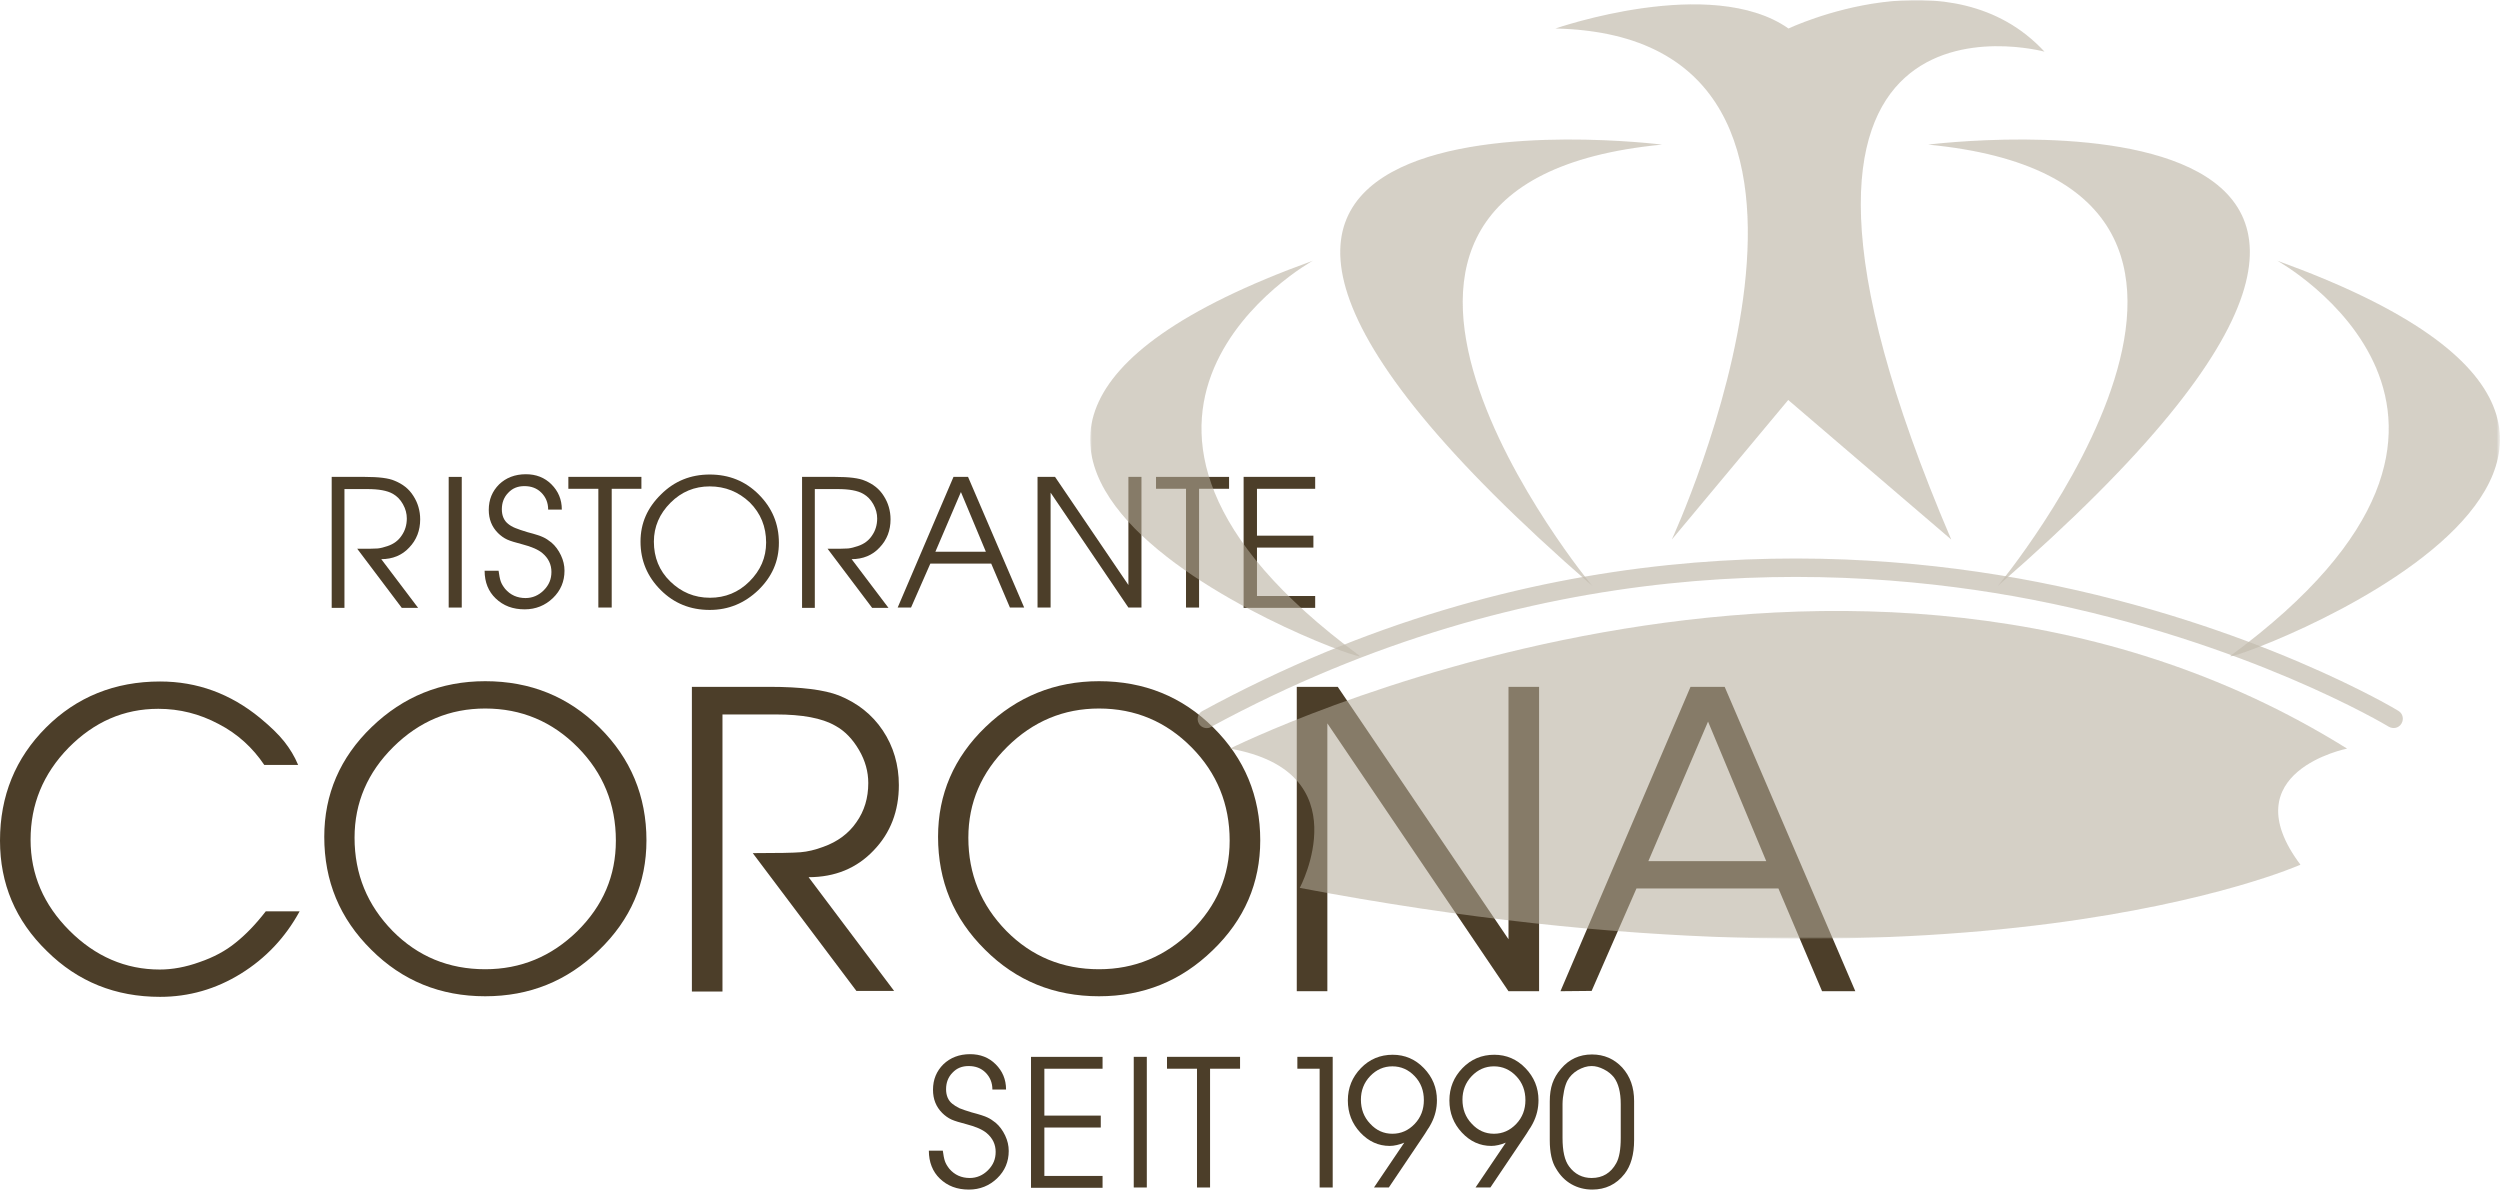
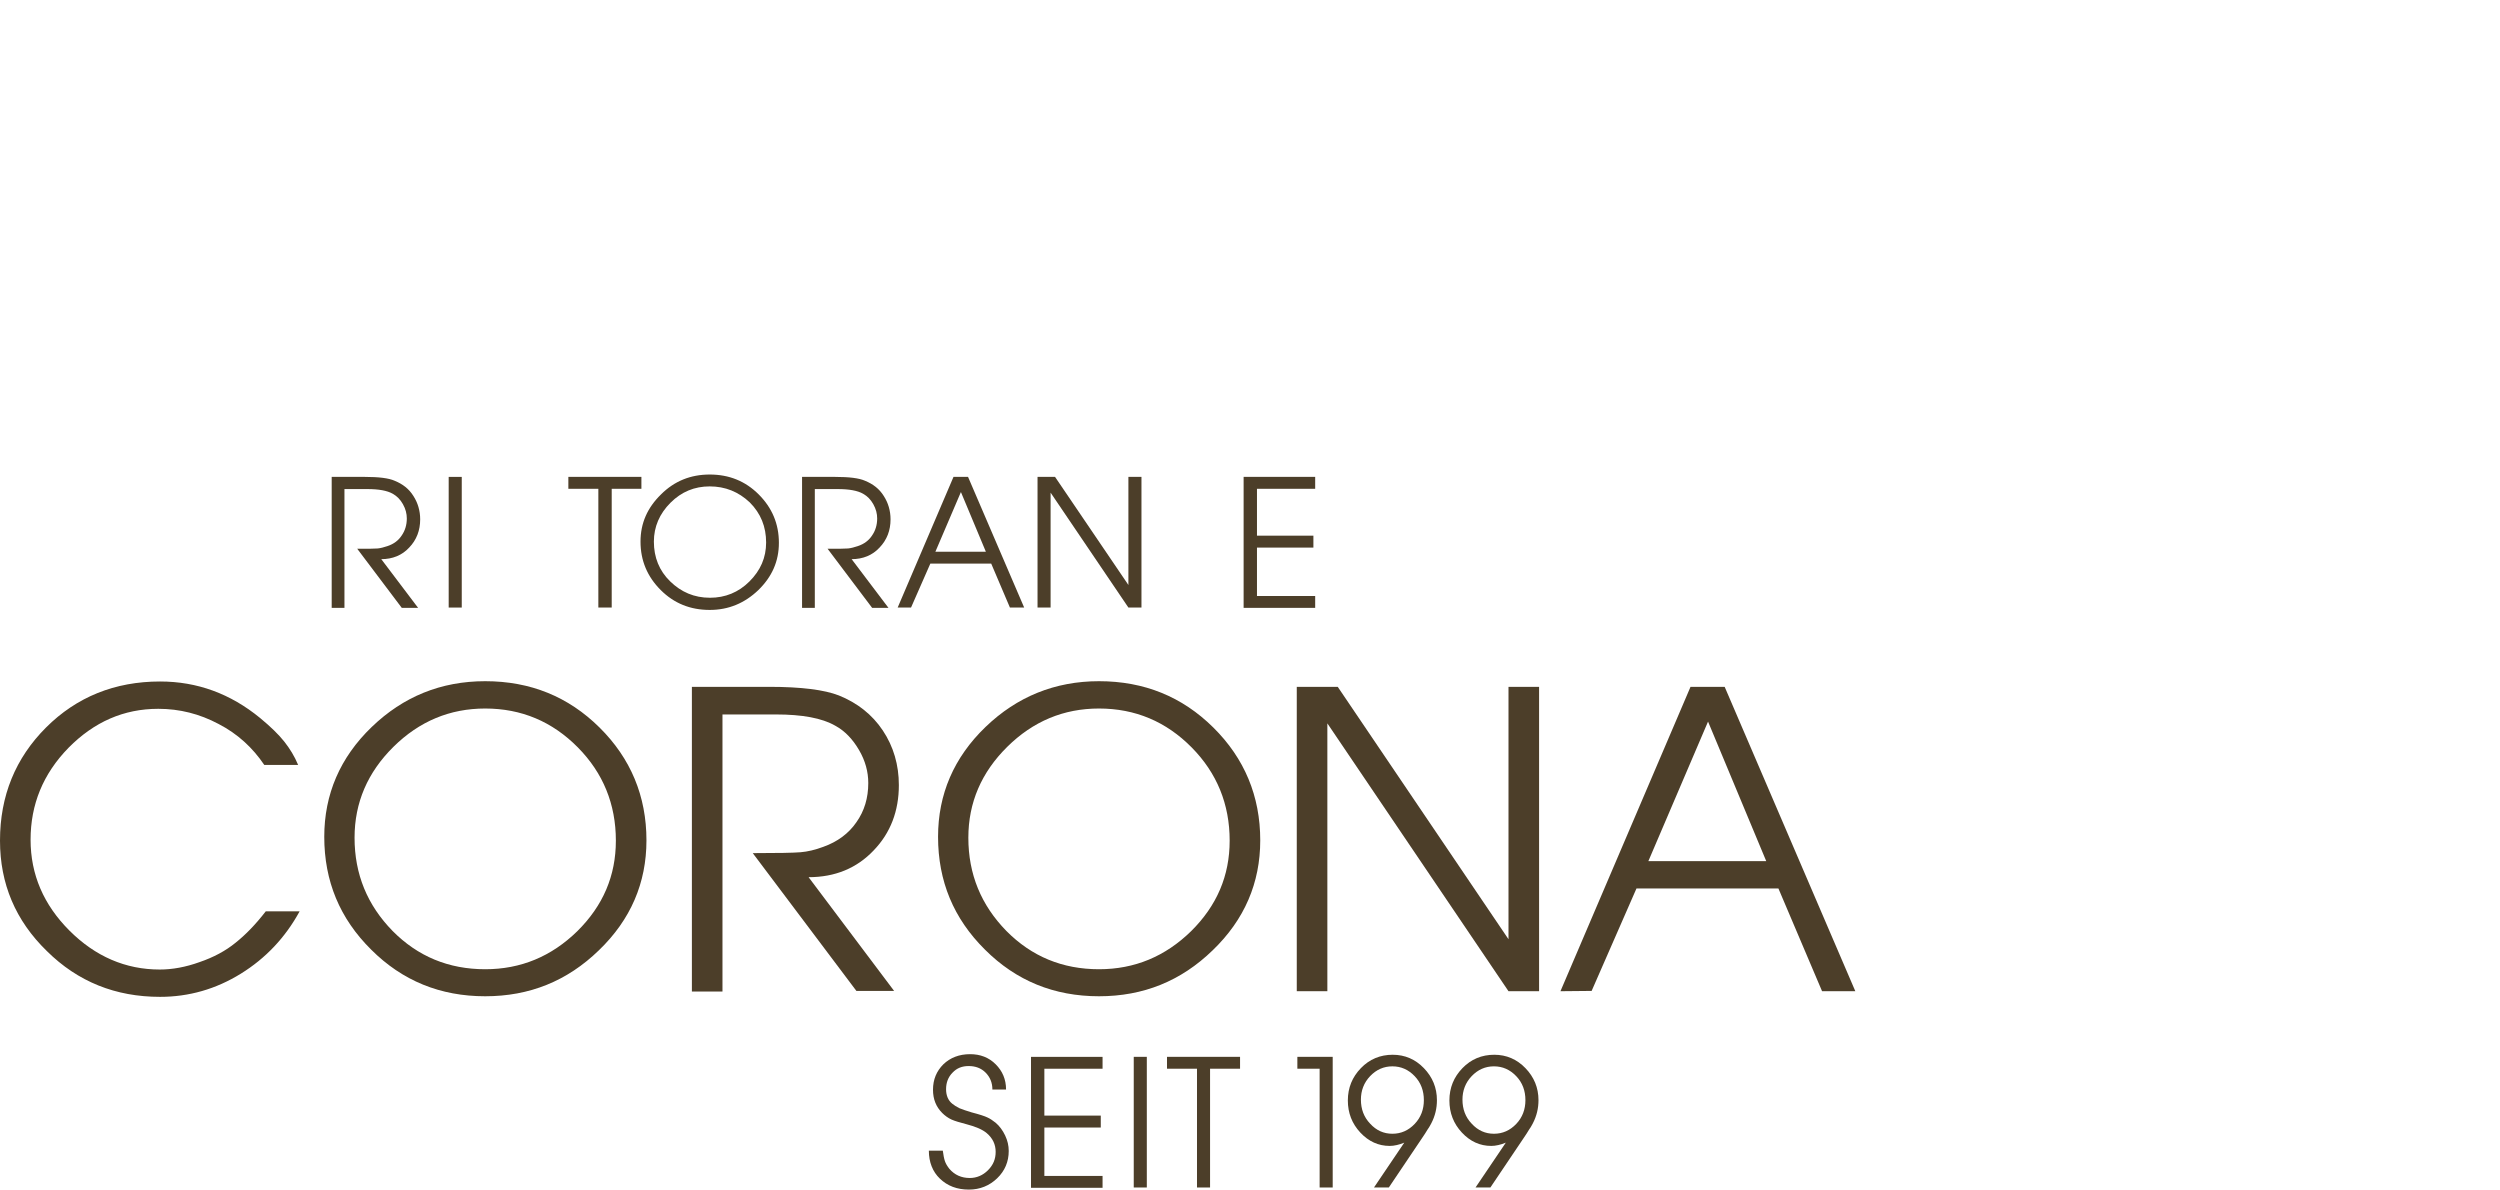
<svg xmlns="http://www.w3.org/2000/svg" version="1.1" id="Ebene_1" x="0px" y="0px" viewBox="0 0 841.9 400.6" style="enable-background:new 0 0 841.9 400.6;" xml:space="preserve">
  <style type="text/css">
	.st0{fill:#4C3E29;}
	.st1{opacity:0.8;}
	.st2{filter:url(#Adobe_OpacityMaskFilter);}
	.st3{fill:url(#SVGID_00000038379400732384861370000015270985703556000935_);}
	.st4{mask:url(#SVGID_1_);}
	.st5{opacity:0.7;}
	.st6{fill:#B4AB9A;}
</style>
  <g>
    <path class="st0" d="M89.5,306.9h11.4c-4.8,8.8-11.4,15.8-19.8,21c-8.4,5.2-17.5,7.8-27.2,7.8c-15,0-27.7-5.1-38.1-15.4   C5.2,310,0,297.6,0,283.1c0-15.1,5.2-27.8,15.5-38.1c10.3-10.3,23.2-15.5,38.4-15.5c12.5,0,23.7,4.1,33.7,12.3   c3.5,2.9,6.2,5.5,8.1,7.9c1.9,2.4,3.5,5,4.7,7.9H89c-3.9-5.8-9-10.5-15.4-13.8c-6.4-3.4-13.1-5.1-20.3-5.1   c-11.6,0-21.6,4.4-30.2,13.1c-8.6,8.8-12.8,19.1-12.8,31c0,11.7,4.4,21.9,13.1,30.6c8.7,8.7,18.9,13.1,30.4,13.1   c4.2,0,8.7-0.8,13.4-2.5c4.7-1.6,8.8-3.8,12.1-6.5C82.7,314.8,86.1,311.3,89.5,306.9z" />
    <path class="st0" d="M163.4,229.4c15.2,0,28,5.2,38.5,15.6c10.5,10.4,15.8,23.1,15.8,38c0,14.3-5.3,26.7-16,37   c-10.7,10.4-23.4,15.5-38.3,15.5c-15.1,0-27.9-5.2-38.4-15.7c-10.6-10.5-15.8-23.1-15.8-38c0-14.3,5.3-26.7,16-37   C135.8,234.6,148.5,229.4,163.4,229.4z M163.4,238.6c-11.9,0-22.2,4.3-30.9,12.9c-8.7,8.6-13.1,18.8-13.1,30.6   c0,12.3,4.3,22.7,12.8,31.4c8.5,8.6,18.9,12.9,31.2,12.9c12,0,22.3-4.3,31-12.8c8.7-8.6,13-18.7,13-30.5c0-12.3-4.3-22.8-12.8-31.4   C186,243,175.6,238.6,163.4,238.6z" />
    <path class="st0" d="M233,333.8V231.3h26.1c10.8,0,18.5,1,23.4,2.9c6.2,2.5,11.2,6.4,14.8,11.8c3.6,5.4,5.4,11.6,5.4,18.4   c0,8.7-2.8,16.1-8.5,22c-5.7,6-13,9-21.9,9l28.8,38.3l-12.7,0l-34.9-46.4c8.3,0,13.7-0.1,16.1-0.3c2.4-0.2,4.9-0.8,7.6-1.8   c4.8-1.7,8.6-4.5,11.2-8.3c2.7-3.8,4-8.2,4-13.2c0-3.8-1-7.5-3.1-11.1c-2.1-3.6-4.7-6.4-8-8.2c-4.5-2.6-11.2-3.8-20-3.8h-18v93.3   H233z" />
    <path class="st0" d="M370.1,229.4c15.2,0,28,5.2,38.5,15.6c10.5,10.4,15.8,23.1,15.8,38c0,14.3-5.3,26.7-16,37   c-10.7,10.4-23.4,15.5-38.3,15.5c-15.1,0-27.9-5.2-38.4-15.7c-10.6-10.5-15.8-23.1-15.8-38c0-14.3,5.3-26.7,16-37   C342.5,234.6,355.3,229.4,370.1,229.4z M370.1,238.6c-11.9,0-22.2,4.3-30.9,12.9c-8.7,8.6-13.1,18.8-13.1,30.6   c0,12.3,4.3,22.7,12.8,31.4c8.5,8.6,18.9,12.9,31.2,12.9c12,0,22.3-4.3,31-12.8c8.7-8.6,13-18.7,13-30.5c0-12.3-4.3-22.8-12.8-31.4   C392.7,243,382.3,238.6,370.1,238.6z" />
    <path class="st0" d="M436.7,333.8V231.3l13.8,0l57.5,85v-85h10.3v102.5H508l-61-90.2v90.2H436.7z" />
    <path class="st0" d="M525.5,333.8l43.8-102.5h11.5l44,102.5l-11.2,0l-14.7-34.6h-47.8L536,333.7L525.5,333.8z M555.1,290h39.7   l-19.6-47L555.1,290z" />
  </g>
  <g>
    <path class="st0" d="M111.7,204.6v-44h11.2c4.6,0,8,0.4,10,1.3c2.7,1.1,4.8,2.7,6.3,5.1c1.5,2.3,2.3,5,2.3,7.9   c0,3.7-1.2,6.9-3.7,9.5c-2.4,2.6-5.6,3.9-9.4,3.9l12.4,16.4l-5.5,0l-15-19.9c3.6,0,5.9,0,6.9-0.1c1-0.1,2.1-0.4,3.3-0.8   c2.1-0.7,3.7-1.9,4.8-3.6c1.1-1.6,1.7-3.5,1.7-5.7c0-1.6-0.4-3.2-1.3-4.8c-0.9-1.6-2-2.7-3.4-3.5c-1.9-1.1-4.8-1.6-8.6-1.6h-7.7v40   H111.7z" />
    <path class="st0" d="M151.1,204.6v-44h4.4v44H151.1z" />
-     <path class="st0" d="M163.2,192.2h4.7c0.2,1.4,0.4,2.6,0.7,3.5c0.3,0.9,0.8,1.7,1.5,2.6c1.8,2.1,4.1,3.1,6.9,3.1   c2.3,0,4.4-0.9,6.1-2.6c1.8-1.8,2.6-3.8,2.6-6.2c0-2.5-1-4.6-3-6.3c-1.4-1.2-3.7-2.2-6.8-3c-2.3-0.6-4-1.1-5.1-1.6   c-1.1-0.5-2.2-1.3-3.1-2.2c-2.1-2.1-3.1-4.7-3.1-7.8c0-3.5,1.2-6.3,3.5-8.6c2.3-2.2,5.3-3.4,9-3.4c3.4,0,6.3,1.1,8.6,3.4   c2.3,2.3,3.5,5.1,3.5,8.5h-4.6c0-2.3-0.8-4.2-2.3-5.7c-1.5-1.5-3.4-2.2-5.7-2.2c-2.2,0-4,0.7-5.4,2.2c-1.5,1.5-2.2,3.4-2.2,5.6   c0,2.1,0.7,3.8,2.1,4.9c0.6,0.5,1.4,1,2.4,1.4c1,0.4,2.4,0.9,4.1,1.4c2.7,0.7,4.5,1.3,5.3,1.7c0.9,0.4,1.8,1,2.8,1.8   c1.3,1.1,2.4,2.6,3.2,4.3c0.8,1.7,1.2,3.4,1.2,5.2c0,3.6-1.3,6.7-3.9,9.2c-2.6,2.5-5.8,3.8-9.5,3.8c-4,0-7.2-1.2-9.8-3.7   C164.5,199.2,163.2,196.1,163.2,192.2z" />
    <path class="st0" d="M201.5,204.6v-40h-10.1v-4H216v4H206v40H201.5z" />
    <path class="st0" d="M239,159.8c6.5,0,12,2.2,16.5,6.7s6.8,9.9,6.8,16.3c0,6.2-2.3,11.4-6.9,15.9c-4.6,4.4-10,6.7-16.4,6.7   c-6.5,0-12-2.2-16.5-6.7c-4.5-4.5-6.8-9.9-6.8-16.3c0-6.2,2.3-11.4,6.9-15.9C227.1,162,232.6,159.8,239,159.8z M239,163.8   c-5.1,0-9.5,1.8-13.2,5.5c-3.7,3.7-5.6,8.1-5.6,13.1c0,5.3,1.8,9.8,5.5,13.4s8.1,5.5,13.4,5.5c5.1,0,9.6-1.8,13.3-5.5   c3.7-3.7,5.6-8,5.6-13.1c0-5.3-1.8-9.8-5.5-13.5C248.7,165.6,244.2,163.8,239,163.8z" />
    <path class="st0" d="M270.1,204.6v-44h11.2c4.6,0,8,0.4,10,1.3c2.7,1.1,4.8,2.7,6.3,5.1c1.5,2.3,2.3,5,2.3,7.9   c0,3.7-1.2,6.9-3.7,9.5c-2.4,2.6-5.6,3.9-9.4,3.9l12.4,16.4l-5.5,0l-15-19.9c3.6,0,5.9,0,6.9-0.1c1-0.1,2.1-0.4,3.3-0.8   c2.1-0.7,3.7-1.9,4.8-3.6c1.1-1.6,1.7-3.5,1.7-5.7c0-1.6-0.4-3.2-1.3-4.8c-0.9-1.6-2-2.7-3.4-3.5c-1.9-1.1-4.8-1.6-8.6-1.6h-7.7v40   H270.1z" />
    <path class="st0" d="M302.3,204.6l18.8-44h4.9l18.9,44l-4.8,0l-6.3-14.8h-20.5l-6.5,14.8L302.3,204.6z M315,185.8h17l-8.4-20.1   L315,185.8z" />
    <path class="st0" d="M349.4,204.6v-44l5.9,0L380,197v-36.4h4.4v44H380l-26.2-38.7v38.7H349.4z" />
-     <path class="st0" d="M399.4,204.6v-40h-10.1v-4h24.6v4h-10.1v40H399.4z" />
    <path class="st0" d="M418.8,204.6v-44h24.1v4h-19.6v15.8h19v4h-19v16.3h19.6v4H418.8z" />
  </g>
  <g>
    <path class="st0" d="M312.8,387.5h4.7c0.2,1.5,0.4,2.6,0.7,3.5c0.3,0.9,0.8,1.7,1.5,2.6c1.8,2.1,4.1,3.1,6.9,3.1   c2.3,0,4.4-0.9,6.1-2.6c1.8-1.8,2.6-3.8,2.6-6.2c0-2.5-1-4.6-3-6.3c-1.4-1.2-3.7-2.2-6.8-3c-2.3-0.6-4-1.1-5.1-1.6   c-1.1-0.5-2.2-1.3-3.1-2.2c-2.1-2.1-3.1-4.7-3.1-7.8c0-3.5,1.2-6.3,3.5-8.6c2.3-2.2,5.3-3.4,9-3.4c3.4,0,6.3,1.1,8.6,3.4   c2.3,2.3,3.5,5.1,3.5,8.5h-4.6c0-2.3-0.8-4.2-2.3-5.7c-1.5-1.5-3.4-2.2-5.7-2.2c-2.2,0-4,0.7-5.4,2.2c-1.5,1.5-2.2,3.4-2.2,5.6   c0,2.1,0.7,3.8,2.1,4.9c0.6,0.5,1.4,1,2.4,1.5c1,0.4,2.4,0.9,4.1,1.4c2.7,0.7,4.5,1.3,5.3,1.7c0.9,0.4,1.8,1,2.8,1.8   c1.3,1.1,2.4,2.6,3.2,4.3c0.8,1.7,1.2,3.4,1.2,5.2c0,3.6-1.3,6.7-3.9,9.2c-2.6,2.5-5.8,3.8-9.5,3.8c-4,0-7.2-1.2-9.8-3.7   C314.1,394.6,312.8,391.4,312.8,387.5z" />
    <path class="st0" d="M347.2,399.9v-44h24.1v4h-19.6v15.8h19v4h-19v16.3h19.6v4H347.2z" />
    <path class="st0" d="M381.8,399.9v-44h4.4v44H381.8z" />
    <path class="st0" d="M403.1,399.9v-40H393v-4h24.6v4h-10.1v40H403.1z" />
    <path class="st0" d="M444.4,399.9v-40h-7.5v-4h11.9v44H444.4z" />
    <path class="st0" d="M467.7,399.9h-5l10.2-15.1c-1.7,0.7-3.4,1.1-4.9,1.1c-3.8,0-7.1-1.5-9.9-4.5c-2.8-3-4.2-6.6-4.2-10.8   c0-4.3,1.5-7.9,4.4-10.9c2.9-3,6.5-4.5,10.7-4.5c4.1,0,7.6,1.5,10.5,4.5c2.9,3,4.4,6.6,4.4,10.8c0,2.7-0.6,5.3-1.9,7.8   c-0.3,0.5-0.6,1.2-1.2,2c-0.5,0.8-1.2,2-2.2,3.4L467.7,399.9z M468.9,359.1c-2.9,0-5.4,1.1-7.5,3.3c-2.1,2.2-3.1,4.9-3.1,7.9   c0,3.2,1,5.9,3.1,8.1c2.1,2.3,4.6,3.4,7.5,3.4c2.9,0,5.4-1.1,7.5-3.3c2.1-2.2,3.1-4.9,3.1-8c0-3.2-1-5.9-3.1-8.1   C474.3,360.2,471.8,359.1,468.9,359.1z" />
    <path class="st0" d="M501.9,399.9h-5l10.2-15.1c-1.7,0.7-3.4,1.1-4.9,1.1c-3.8,0-7.1-1.5-9.9-4.5c-2.8-3-4.2-6.6-4.2-10.8   c0-4.3,1.5-7.9,4.4-10.9c2.9-3,6.5-4.5,10.7-4.5c4.1,0,7.6,1.5,10.5,4.5c2.9,3,4.4,6.6,4.4,10.8c0,2.7-0.6,5.3-1.9,7.8   c-0.3,0.5-0.6,1.2-1.2,2c-0.5,0.8-1.2,2-2.2,3.4L501.9,399.9z M503.1,359.1c-2.9,0-5.4,1.1-7.5,3.3c-2.1,2.2-3.1,4.9-3.1,7.9   c0,3.2,1,5.9,3.1,8.1c2.1,2.3,4.6,3.4,7.5,3.4c2.9,0,5.4-1.1,7.5-3.3c2.1-2.2,3.1-4.9,3.1-8c0-3.2-1-5.9-3.1-8.1   C508.5,360.2,506,359.1,503.1,359.1z" />
-     <path class="st0" d="M521.9,384v-13.1c0-2.3,0.3-4.4,0.9-6.1c0.6-1.7,1.5-3.3,2.9-4.9c2.7-3.2,6.2-4.8,10.4-4.8   c4.1,0,7.5,1.5,10.2,4.4c2.7,3,4,6.7,4,11.3V384c0,4.8-1.1,8.6-3.2,11.3c-2.8,3.6-6.5,5.3-10.9,5.3c-2.5,0-4.9-0.6-7-1.8   c-2.1-1.2-3.8-2.9-5.2-5.3C522.6,391.3,521.9,388.1,521.9,384z M545.8,383.2v-11.4c0-4-0.8-7-2.3-9c-0.9-1.1-2-2-3.4-2.7   c-1.4-0.7-2.7-1.1-4.1-1.1c-1.6,0-3.1,0.5-4.7,1.4c-1.5,0.9-2.7,2.1-3.5,3.6c-0.4,0.8-0.8,1.9-1.1,3.4c-0.3,1.5-0.5,3-0.5,4.4v11.4   c0,4.4,0.7,7.6,2.2,9.6c1.9,2.6,4.5,3.9,7.6,3.9c3.7,0,6.5-1.7,8.3-5C545.3,389.9,545.8,387.1,545.8,383.2z" />
  </g>
  <g>
    <g>
      <g class="st1">
        <g>
          <defs>
            <filter id="Adobe_OpacityMaskFilter" filterUnits="userSpaceOnUse" x="367.2" y="0" width="474.7" height="316.1">
              <feFlood style="flood-color:white;flood-opacity:1" result="back" />
              <feBlend in="SourceGraphic" in2="back" mode="normal" />
            </filter>
          </defs>
          <mask maskUnits="userSpaceOnUse" x="367.2" y="0" width="474.7" height="316.1" id="SVGID_1_">
            <g class="st2">
              <linearGradient id="SVGID_00000145781161753641839340000009758574122905094844_" gradientUnits="userSpaceOnUse" x1="109.204" y1="673.05" x2="111.536" y2="673.05" gradientTransform="matrix(-22.108 32.654 32.654 22.108 -18995.69 -18234.107)">
                <stop offset="0" style="stop-color:#FFFFFF" />
                <stop offset="1" style="stop-color:#000000" />
              </linearGradient>
-               <polygon style="fill:url(#SVGID_00000145781161753641839340000009758574122905094844_);" points="1059.3,82.7 713.8,593         159.1,217.5 504.6,-292.8       " />
            </g>
          </mask>
          <g class="st4">
            <g>
              <g class="st5">
                <g>
                  <path class="st6" d="M751.2,220.8c-6.3,4.6,196-67.8,15.7-133C766.9,87.8,861,140,751.2,220.8" />
                </g>
              </g>
              <g class="st5">
                <g>
                  <path class="st6" d="M649.3,48.7c0,0,227.3-28.7,23.5,148.6C672.8,197.3,785.2,61.7,649.3,48.7" />
                </g>
              </g>
              <g class="st5">
                <g>
                  <path class="st6" d="M457.8,220.8c6.3,4.6-196-67.8-15.7-133C442.1,87.8,348.1,140,457.8,220.8" />
                </g>
              </g>
              <g class="st5">
                <g>
                  <path class="st6" d="M559.7,48.7c0,0-227.3-28.7-23.5,148.6C536.2,197.3,423.9,61.7,559.7,48.7" />
                </g>
              </g>
              <g class="st5">
                <g>
                  <path class="st6" d="M602.3,9.6c0,0,54.9-26.1,86.2,7.8c0,0-115-31.3-31.4,164.3l-54.9-47l-39.2,47          c0,0,78.4-169.5-39.2-172.1C523.9,9.6,576.2-8.7,602.3,9.6" />
                </g>
              </g>
              <g class="st5">
                <g>
                  <path class="st6" d="M406.4,245.2c-1.1,0-2.2-0.6-2.7-1.6c-0.8-1.5-0.3-3.4,1.3-4.2C515,179.6,618.6,182.8,686.2,196          c73.2,14.3,121.1,43.1,121.5,43.4c1.5,0.9,1.9,2.8,1,4.3c-0.9,1.5-2.8,1.9-4.3,1c-0.5-0.3-47.6-28.6-119.7-42.7          c-66.5-12.9-168.5-16-276.9,42.8C407.4,245.1,406.9,245.2,406.4,245.2z" />
                </g>
              </g>
              <g class="st5">
                <g>
                  <path class="st6" d="M414.2,252.1c0,0,209-104.3,376.2,0c0,0-39.2,7.8-15.7,39.1c0,0-113.1,50.4-337,7.8          C437.7,299.1,458.6,259.9,414.2,252.1" />
                </g>
              </g>
            </g>
          </g>
        </g>
      </g>
    </g>
  </g>
</svg>